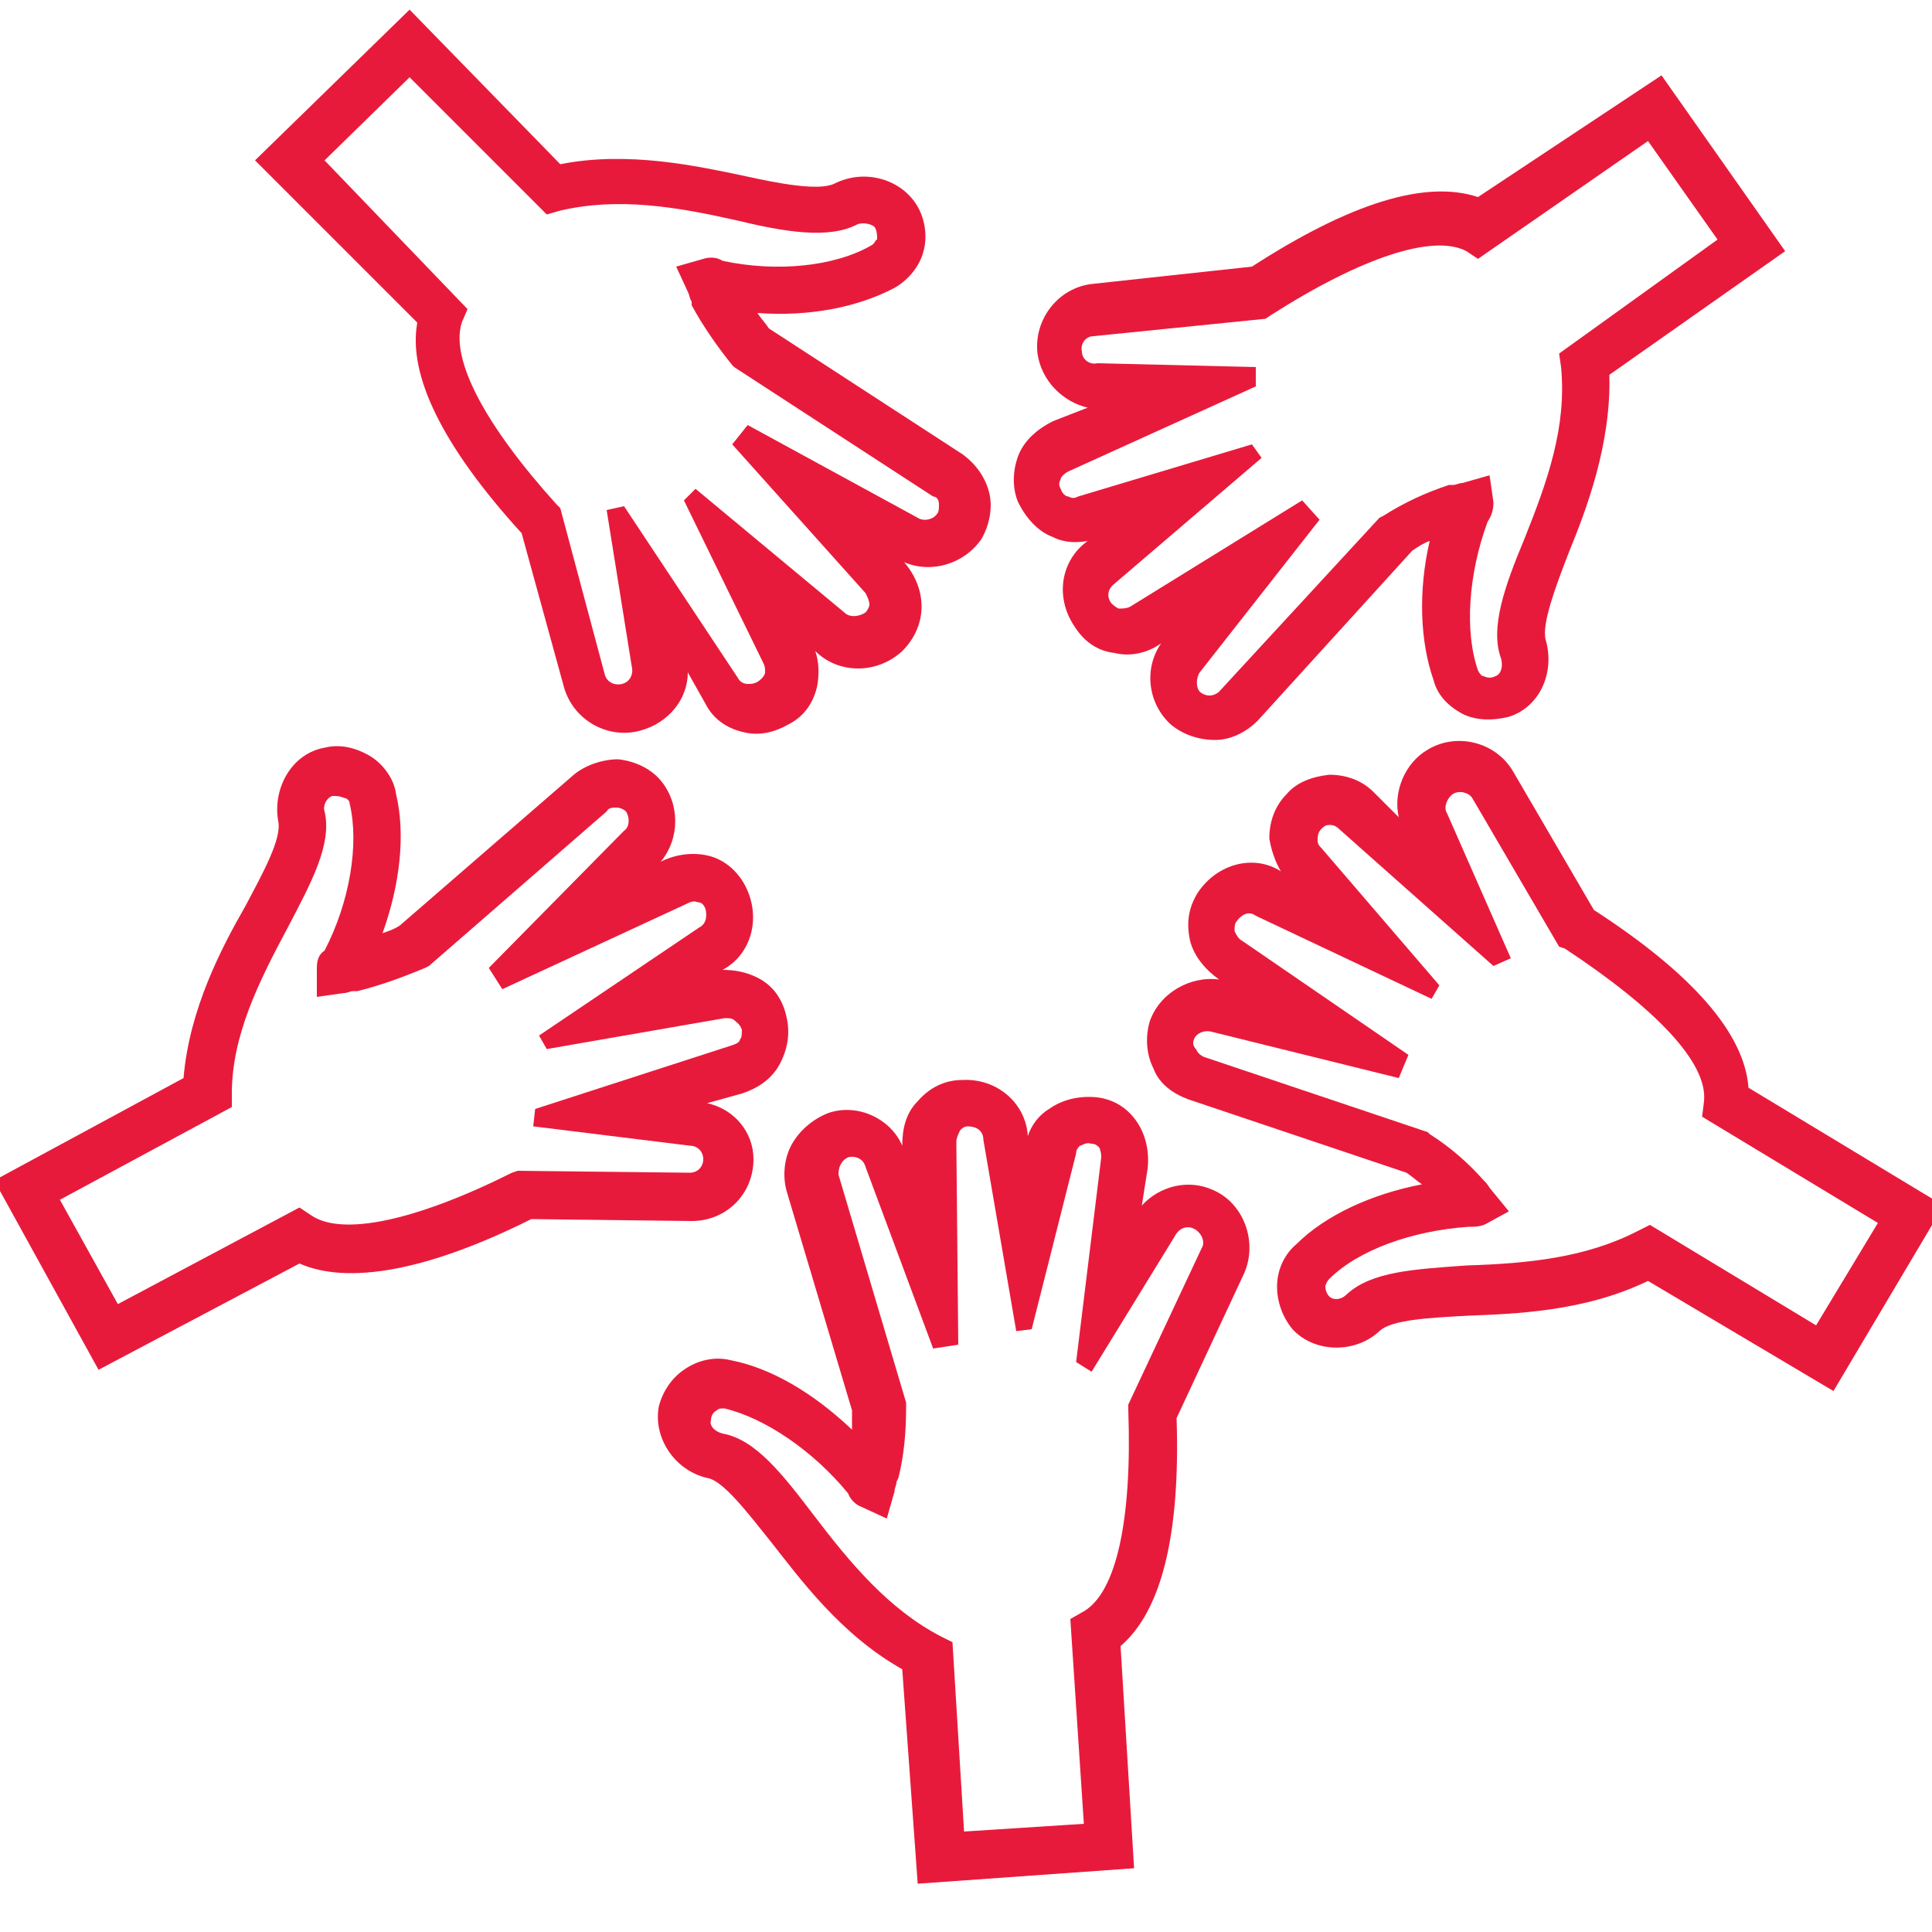
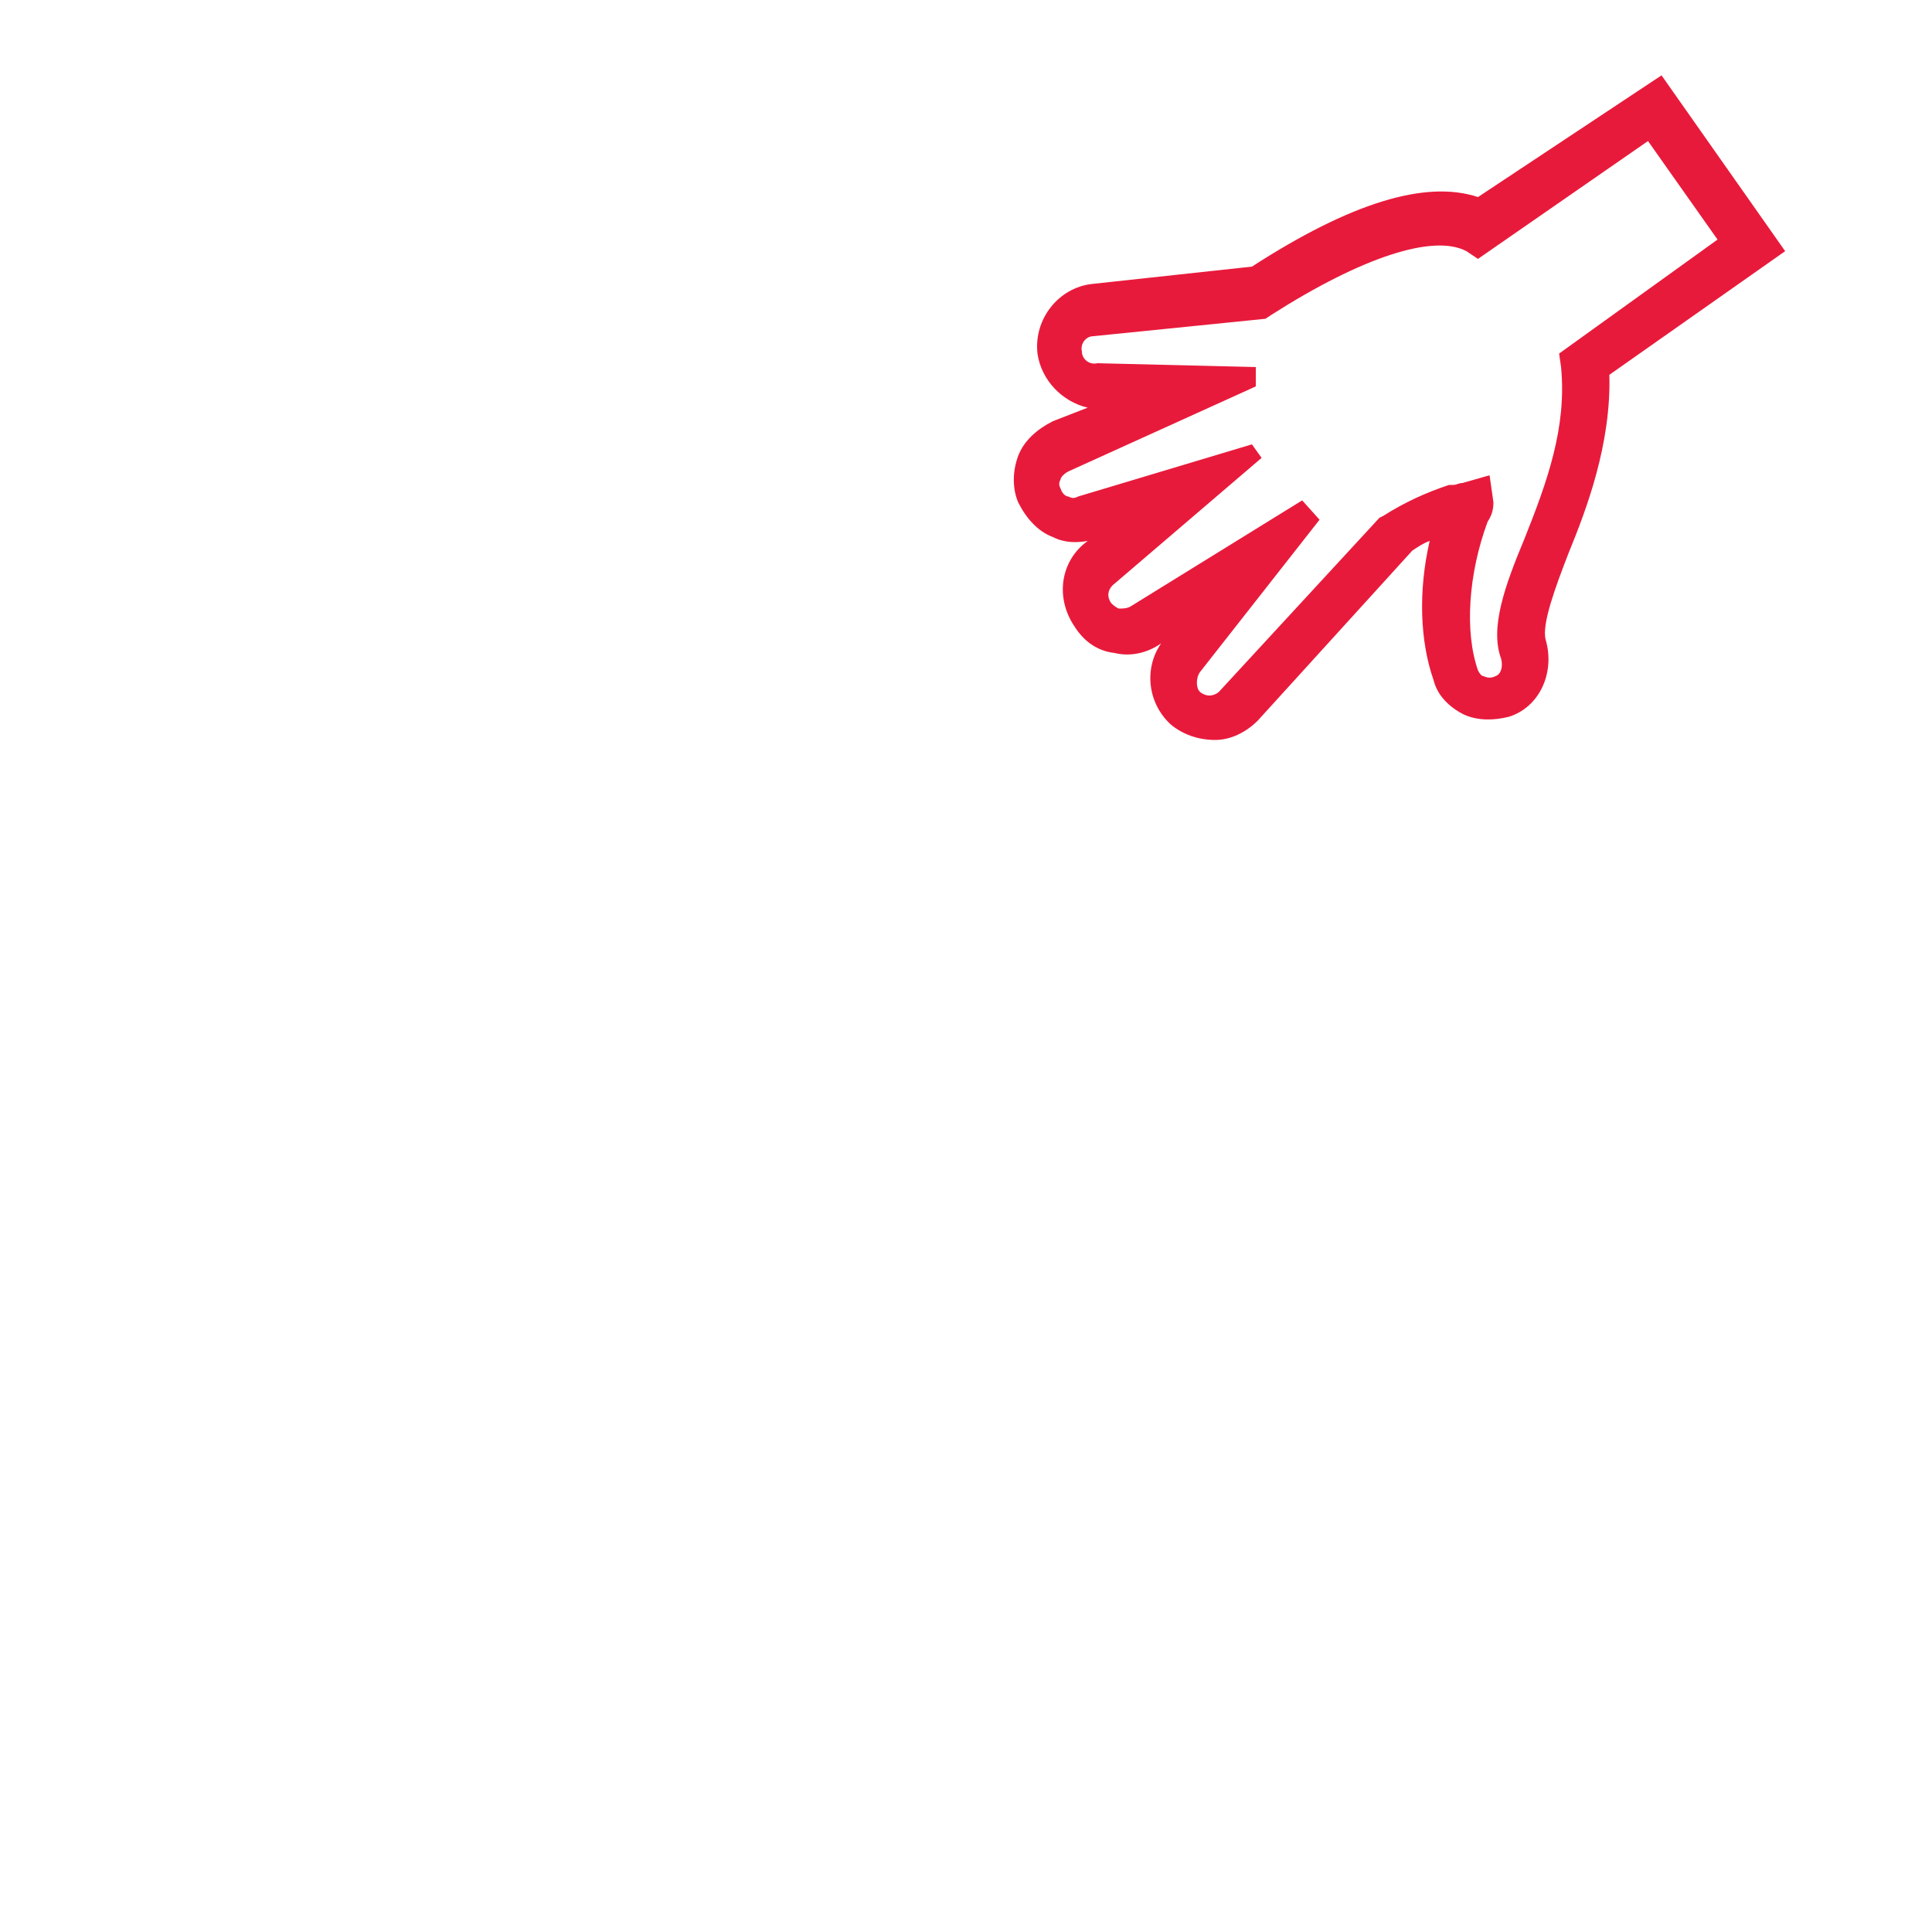
<svg xmlns="http://www.w3.org/2000/svg" version="1.1" id="Layer_1" x="0px" y="0px" viewBox="0 0 100 100" style="enable-background:new 0 0 100 100;" xml:space="preserve">
  <style type="text/css">
	.st0{fill:#E81A3B;}
</style>
  <g id="a">
</g>
  <g>
    <g>
-       <path class="st0" d="M5.1,70.9l-5.4-9.8l9.8-5.3c0.3-3.6,2-6.8,3.2-8.9c0.9-1.7,1.9-3.5,1.7-4.4c-0.3-1.7,0.7-3.5,2.4-3.8    c0.8-0.2,1.6,0,2.3,0.4c0.7,0.4,1.3,1.2,1.4,2c0.5,2.1,0.2,4.7-0.7,7.2c0.3-0.1,0.6-0.2,0.9-0.4l9-7.8c0.6-0.5,1.5-0.8,2.3-0.8    c0.9,0.1,1.7,0.5,2.2,1.1c1,1.2,1,3,0,4.2l0,0c0.8-0.4,1.7-0.5,2.5-0.3s1.5,0.8,1.9,1.6c0.8,1.6,0.3,3.5-1.2,4.3    c0.6,0,1.2,0.1,1.8,0.4c0.8,0.4,1.3,1.1,1.5,2c0.2,0.8,0.1,1.6-0.3,2.4c-0.4,0.8-1.1,1.3-2,1.6l-1.8,0.5C38,57.4,39,58.6,39,60    c0,1.8-1.4,3.2-3.2,3.2l-8.3-0.1c-5.4,2.7-9.5,3.4-12,2.3L5.1,70.9z M3.1,62.1l3,5.4l9.4-5l0.6,0.4c1.6,1.1,5.4,0.3,10.4-2.2    l0.3-0.1l8.9,0.1c0.4,0,0.7-0.3,0.7-0.7s-0.3-0.7-0.7-0.7l-8.1-1l0.1-0.9l10.2-3.3c0.3-0.1,0.4-0.2,0.4-0.3    c0.1-0.1,0.1-0.3,0.1-0.5c-0.1-0.3-0.3-0.4-0.4-0.5c-0.1-0.1-0.3-0.1-0.5-0.1l-9.2,1.6l-0.4-0.7l8.3-5.6c0.4-0.2,0.4-0.7,0.3-1    c-0.1-0.2-0.2-0.3-0.4-0.3c-0.2-0.1-0.4,0-0.6,0.1L26,51.2l-0.7-1.1l7-7.1c0.3-0.2,0.3-0.7,0.1-1c-0.1-0.1-0.3-0.2-0.5-0.2    s-0.4,0-0.5,0.2l-9.2,8L22,50.1c-1.2,0.5-2.3,0.9-3.5,1.2l0,0h-0.2c-0.2,0-0.3,0.1-0.5,0.1l-1.4,0.2v-1.5c0-0.4,0.1-0.7,0.4-0.9    c1.3-2.5,1.8-5.5,1.3-7.6c0-0.2-0.2-0.3-0.3-0.3c-0.2-0.1-0.4-0.1-0.6-0.1c-0.3,0.1-0.5,0.5-0.4,0.8c0.4,1.7-0.7,3.7-1.9,6    c-1.5,2.8-2.9,5.6-2.9,8.6v0.7L3.1,62.1z" />
-     </g>
+       </g>
    <g>
-       <path class="st0" d="M58.7,96.7l-11.2,0.8l-0.8-11.1c-3.2-1.8-5.3-4.7-6.8-6.6c-1.2-1.5-2.5-3.2-3.3-3.3c-1.7-0.4-2.8-2.1-2.5-3.7    c0.2-0.8,0.7-1.5,1.3-1.9c0.7-0.5,1.6-0.7,2.4-0.5c2.1,0.4,4.3,1.7,6.3,3.6c0-0.3,0-0.7,0-1l-3.4-11.4c-0.2-0.8-0.1-1.7,0.3-2.4    c0.4-0.7,1.1-1.3,1.9-1.6c1.5-0.5,3.2,0.3,3.8,1.7l0,0c0-0.9,0.2-1.7,0.8-2.3c0.6-0.7,1.4-1.1,2.3-1.1c1.8-0.1,3.3,1.2,3.4,2.9    c0.2-0.6,0.6-1.1,1.1-1.4c0.7-0.5,1.6-0.7,2.5-0.6c0.8,0.1,1.5,0.5,2,1.2s0.7,1.6,0.6,2.5l-0.3,1.9c0.9-1,2.4-1.4,3.7-0.8    c1.6,0.7,2.3,2.7,1.6,4.3l-3.5,7.5c0.2,6.1-0.8,10-2.9,11.8L58.7,96.7z M49.9,94.8l6.2-0.4l-0.7-10.6l0.7-0.4    c1.7-1,2.5-4.8,2.3-10.4v-0.3l3.8-8.1c0.2-0.3,0-0.8-0.4-1s-0.8,0-1,0.4l-4.3,7l-0.8-0.5L57,59.9c0-0.3-0.1-0.5-0.1-0.5    c-0.1-0.1-0.2-0.2-0.4-0.2c-0.3-0.1-0.5,0.1-0.6,0.1c-0.1,0.1-0.2,0.2-0.2,0.4l-2.3,9.1l-0.8,0.1L50.9,59c0-0.5-0.4-0.7-0.8-0.7    c-0.2,0-0.3,0.1-0.4,0.2c-0.1,0.2-0.2,0.4-0.2,0.6l0.1,10.5l-1.3,0.2l-3.5-9.4c-0.1-0.4-0.5-0.6-0.9-0.5c-0.2,0.1-0.3,0.2-0.4,0.4    c-0.1,0.2-0.1,0.4-0.1,0.5l3.5,11.8v0.2c0,1.3-0.1,2.5-0.4,3.7l0,0l-0.1,0.2c0,0.2-0.1,0.3-0.1,0.5l-0.4,1.4L44.6,78    c-0.3-0.1-0.6-0.4-0.7-0.7c-1.8-2.2-4.3-3.9-6.4-4.4c-0.2,0-0.3,0-0.4,0.1c-0.2,0.1-0.3,0.3-0.3,0.5c-0.1,0.3,0.2,0.6,0.6,0.7    c1.7,0.3,3.1,2.1,4.7,4.2c1.9,2.5,3.9,4.9,6.6,6.3l0.6,0.3L49.9,94.8z" />
-     </g>
+       </g>
    <g>
-       <path class="st0" d="M100.6,62.4L94.9,72l-9.6-5.7C82,67.9,78.4,68,76,68.1c-1.9,0.1-4,0.2-4.6,0.8c-1.3,1.2-3.4,1.1-4.5-0.1    c-0.5-0.6-0.8-1.4-0.8-2.2c0-0.9,0.4-1.7,1-2.2c1.5-1.5,3.9-2.6,6.5-3.1c-0.3-0.2-0.5-0.4-0.8-0.6l-11.3-3.8    c-0.8-0.3-1.5-0.8-1.8-1.6c-0.4-0.8-0.4-1.7-0.2-2.4c0.5-1.5,2.1-2.4,3.6-2.2l0,0c-0.7-0.5-1.3-1.2-1.5-2    c-0.2-0.9-0.1-1.7,0.4-2.5c1-1.5,2.9-2,4.3-1.1c-0.3-0.5-0.5-1.1-0.6-1.7c0-0.9,0.3-1.7,0.9-2.3c0.5-0.6,1.3-0.9,2.2-1    c0.9,0,1.7,0.3,2.3,0.9l1.3,1.3c-0.3-1.3,0.3-2.8,1.5-3.5c1.5-0.9,3.5-0.4,4.4,1.1l4.2,7.2c5.1,3.3,7.8,6.4,8,9.2L100.6,62.4z     M94,68.6l3.2-5.3l-9.1-5.5l0.1-0.8c0.2-2-2.5-4.8-7.2-7.9L80.7,49l-4.5-7.7c-0.2-0.3-0.7-0.4-1-0.2s-0.5,0.7-0.3,1l3.3,7.5    L77.3,50l-8-7.1c-0.2-0.2-0.4-0.2-0.5-0.2c-0.2,0-0.3,0.1-0.4,0.2c-0.2,0.2-0.2,0.4-0.2,0.6c0,0.2,0.1,0.3,0.2,0.4l6.1,7.1    l-0.4,0.7L65,47.4c-0.4-0.3-0.8,0-1,0.3c-0.1,0.1-0.1,0.3-0.1,0.5c0.1,0.2,0.2,0.4,0.4,0.5l8.6,5.9l-0.5,1.2l-9.7-2.4    c-0.4-0.1-0.8,0.1-0.9,0.4c-0.1,0.2,0,0.4,0.1,0.5c0.1,0.2,0.2,0.3,0.4,0.4l11.6,3.9l0.1,0.1c1.1,0.7,2,1.5,2.8,2.4l0,0l0.1,0.1    c0.1,0.1,0.2,0.3,0.3,0.4l0.9,1.1L77,63.3c-0.3,0.2-0.7,0.2-1,0.2c-2.9,0.2-5.7,1.2-7.2,2.7c-0.1,0.1-0.2,0.3-0.2,0.4    c0,0.2,0.1,0.4,0.2,0.5c0.2,0.2,0.6,0.2,0.9-0.1c1.3-1.2,3.5-1.3,6.2-1.5c3.2-0.1,6.2-0.4,8.9-1.8l0.6-0.3L94,68.6z" />
-     </g>
+       </g>
    <g>
      <path class="st0" d="M86,3.9l6.4,9.1l-9.1,6.4c0.1,3.6-1.2,7-2.1,9.2c-0.7,1.8-1.4,3.7-1.2,4.5c0.5,1.7-0.3,3.5-1.9,4    c-0.8,0.2-1.6,0.2-2.3-0.1c-0.8-0.4-1.4-1-1.6-1.8c-0.7-2-0.8-4.6-0.2-7.2c-0.3,0.1-0.6,0.3-0.9,0.5l-8,8.8c-0.6,0.6-1.4,1-2.2,1    c-0.9,0-1.7-0.3-2.3-0.8c-1.2-1.1-1.4-2.9-0.5-4.2l0,0c-0.7,0.5-1.6,0.7-2.4,0.5c-0.9-0.1-1.6-0.6-2.1-1.4c-1-1.5-0.7-3.4,0.7-4.4    c-0.6,0.1-1.2,0.1-1.8-0.2c-0.8-0.3-1.4-1-1.8-1.8c-0.3-0.7-0.3-1.6,0-2.4s1-1.4,1.8-1.8l1.8-0.7c-1.3-0.3-2.4-1.4-2.6-2.8    c-0.2-1.8,1.1-3.4,2.8-3.6l8.3-0.9c5.1-3.3,9-4.5,11.7-3.6L86,3.9z M88.9,12.4l-3.6-5.1l-8.8,6.1L75.9,13    c-1.7-0.9-5.4,0.3-10.1,3.3l-0.3,0.2l-8.9,0.9c-0.4,0-0.7,0.4-0.6,0.8c0,0.4,0.4,0.7,0.8,0.6L65,19v1l-9.7,4.4    c-0.2,0.1-0.4,0.3-0.4,0.4c-0.1,0.2-0.1,0.3,0,0.5c0.1,0.3,0.3,0.4,0.4,0.4c0.2,0.1,0.3,0.1,0.5,0l9-2.7l0.5,0.7l-7.6,6.5    c-0.4,0.3-0.4,0.7-0.2,1c0.1,0.1,0.2,0.2,0.4,0.3c0.2,0,0.4,0,0.6-0.1l8.9-5.5l0.9,1l-6.2,7.9c-0.2,0.3-0.2,0.8,0,1    c0.1,0.1,0.3,0.2,0.5,0.2s0.4-0.1,0.5-0.2l8.3-9l0.2-0.1c1.1-0.7,2.2-1.2,3.4-1.6l0,0h0.2c0.2,0,0.3-0.1,0.5-0.1l1.4-0.4l0.2,1.4    c0,0.4-0.1,0.7-0.3,1c-1,2.7-1.2,5.7-0.5,7.7c0.1,0.2,0.2,0.3,0.3,0.3c0.2,0.1,0.4,0.1,0.6,0c0.3-0.1,0.4-0.5,0.3-0.9    c-0.6-1.6,0.2-3.8,1.2-6.2c1.2-3,2.2-5.8,1.9-8.9l-0.1-0.7L88.9,12.4z" />
    </g>
    <g>
-       <path class="st0" d="M13.2,8.3l8-7.8l7.8,8c3.5-0.7,7.1,0.1,9.5,0.6c1.8,0.4,3.9,0.8,4.7,0.4c1.6-0.8,3.5-0.2,4.3,1.2    c0.4,0.7,0.5,1.6,0.3,2.3c-0.2,0.8-0.8,1.5-1.5,1.9c-1.9,1-4.4,1.5-7.1,1.3c0.2,0.3,0.4,0.5,0.6,0.8l10,6.5c0.7,0.5,1.2,1.2,1.4,2    s0,1.7-0.4,2.4c-0.9,1.3-2.6,1.8-4,1.2l0,0c0.6,0.7,0.9,1.5,0.9,2.3c0,0.9-0.4,1.7-1,2.3c-1.3,1.2-3.3,1.2-4.5,0    c0.2,0.6,0.2,1.2,0.1,1.8c-0.2,0.9-0.7,1.6-1.5,2c-0.7,0.4-1.5,0.6-2.3,0.4c-0.9-0.2-1.6-0.7-2-1.5l-0.9-1.6c0,1.4-1,2.6-2.4,3    c-1.7,0.5-3.5-0.5-4-2.2l-2.2-8c-4.1-4.5-5.9-8.2-5.4-10.9L13.2,8.3z M21.2,4l-4.4,4.3l7.4,7.7l-0.3,0.7c-0.6,1.9,1.2,5.3,4.9,9.4    l0.2,0.2l2.3,8.6c0.1,0.4,0.5,0.6,0.9,0.5c0.4-0.1,0.6-0.5,0.5-0.9l-1.3-8.1l0.9-0.2l5.9,8.9c0.1,0.2,0.3,0.3,0.5,0.3    s0.3,0,0.5-0.1c0.3-0.2,0.4-0.4,0.4-0.5c0-0.2,0-0.3-0.1-0.5l-4.1-8.4l0.6-0.6l7.7,6.4c0.3,0.3,0.8,0.2,1.1,0    c0.1-0.1,0.2-0.3,0.2-0.4c0-0.2-0.1-0.4-0.2-0.6L37.9,23l0.8-1l8.8,4.8c0.3,0.2,0.8,0.1,1-0.2c0.1-0.1,0.1-0.3,0.1-0.5    s-0.1-0.4-0.3-0.4L38,19l-0.1-0.1c-0.8-1-1.5-2-2.1-3.1l0,0v-0.2c-0.1-0.1-0.1-0.3-0.2-0.5L35,13.8l1.4-0.4c0.3-0.1,0.7-0.1,1,0.1    c2.8,0.6,5.8,0.3,7.7-0.8c0.2-0.1,0.2-0.3,0.3-0.3c0-0.2,0-0.4-0.1-0.6c-0.1-0.2-0.6-0.3-0.9-0.2c-1.5,0.8-3.8,0.4-6.3-0.2    C35,10.7,32,10.2,29,10.9l-0.7,0.2L21.2,4z" />
-     </g>
+       </g>
  </g>
</svg>